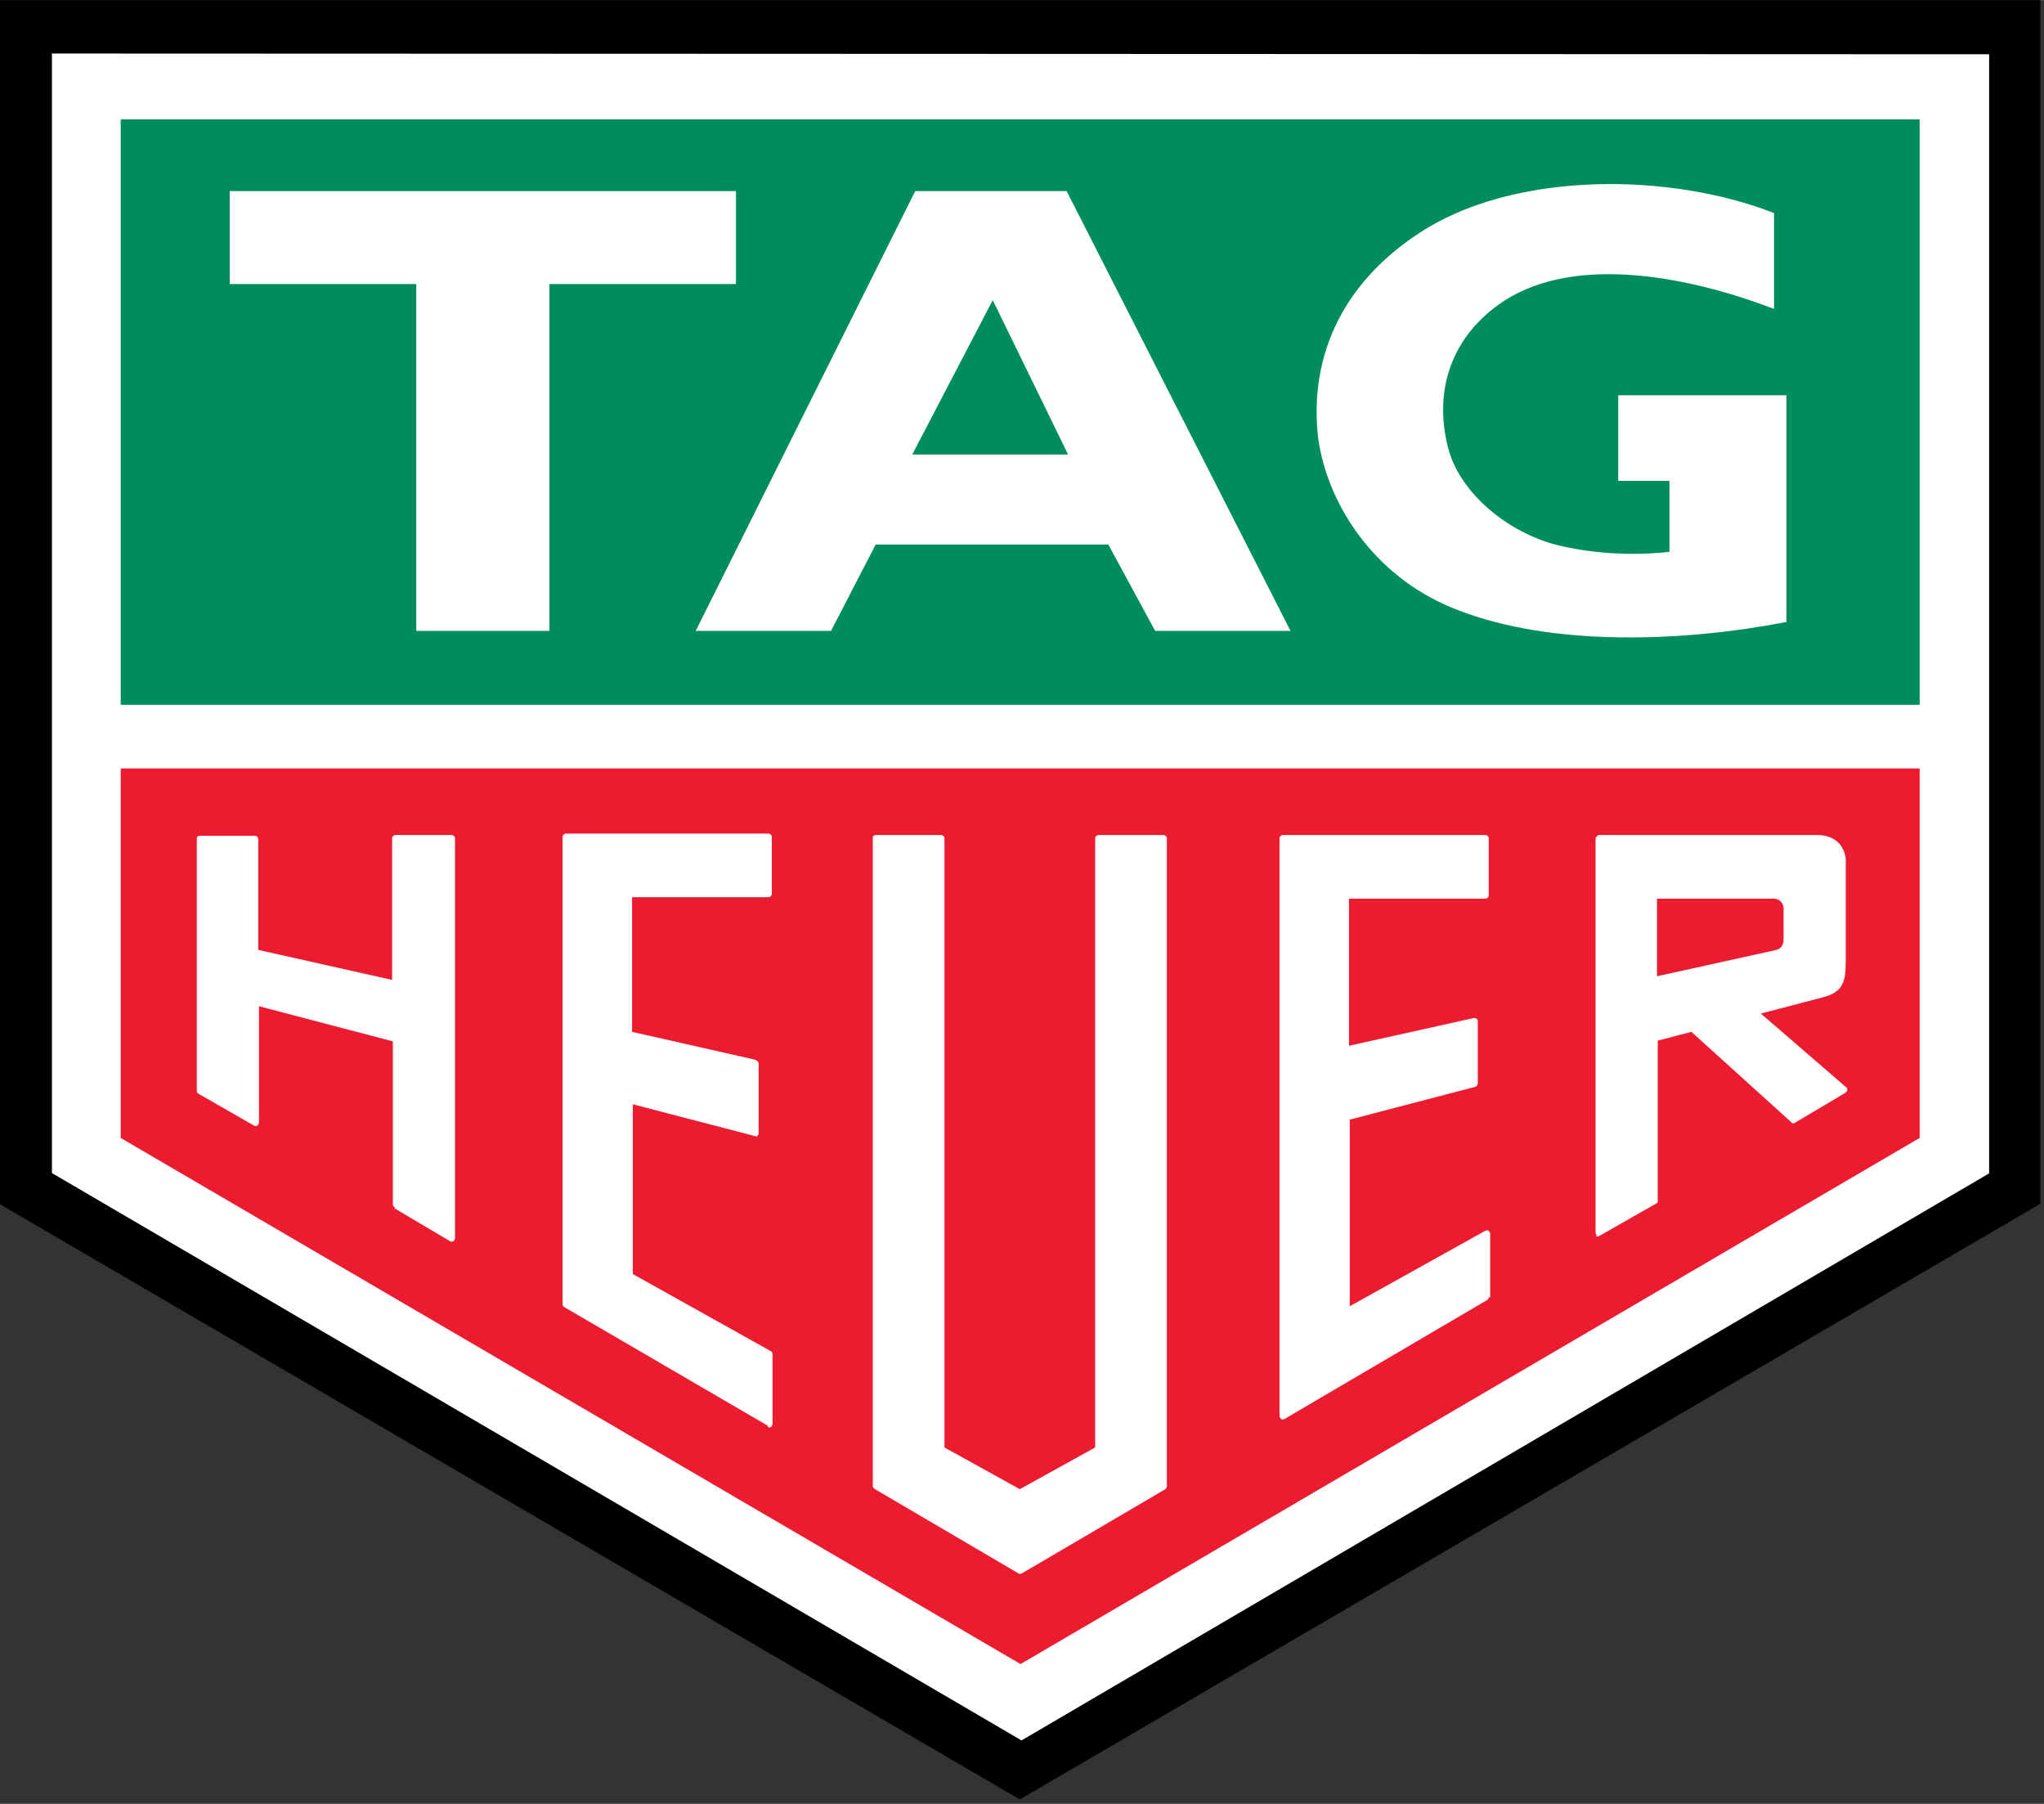
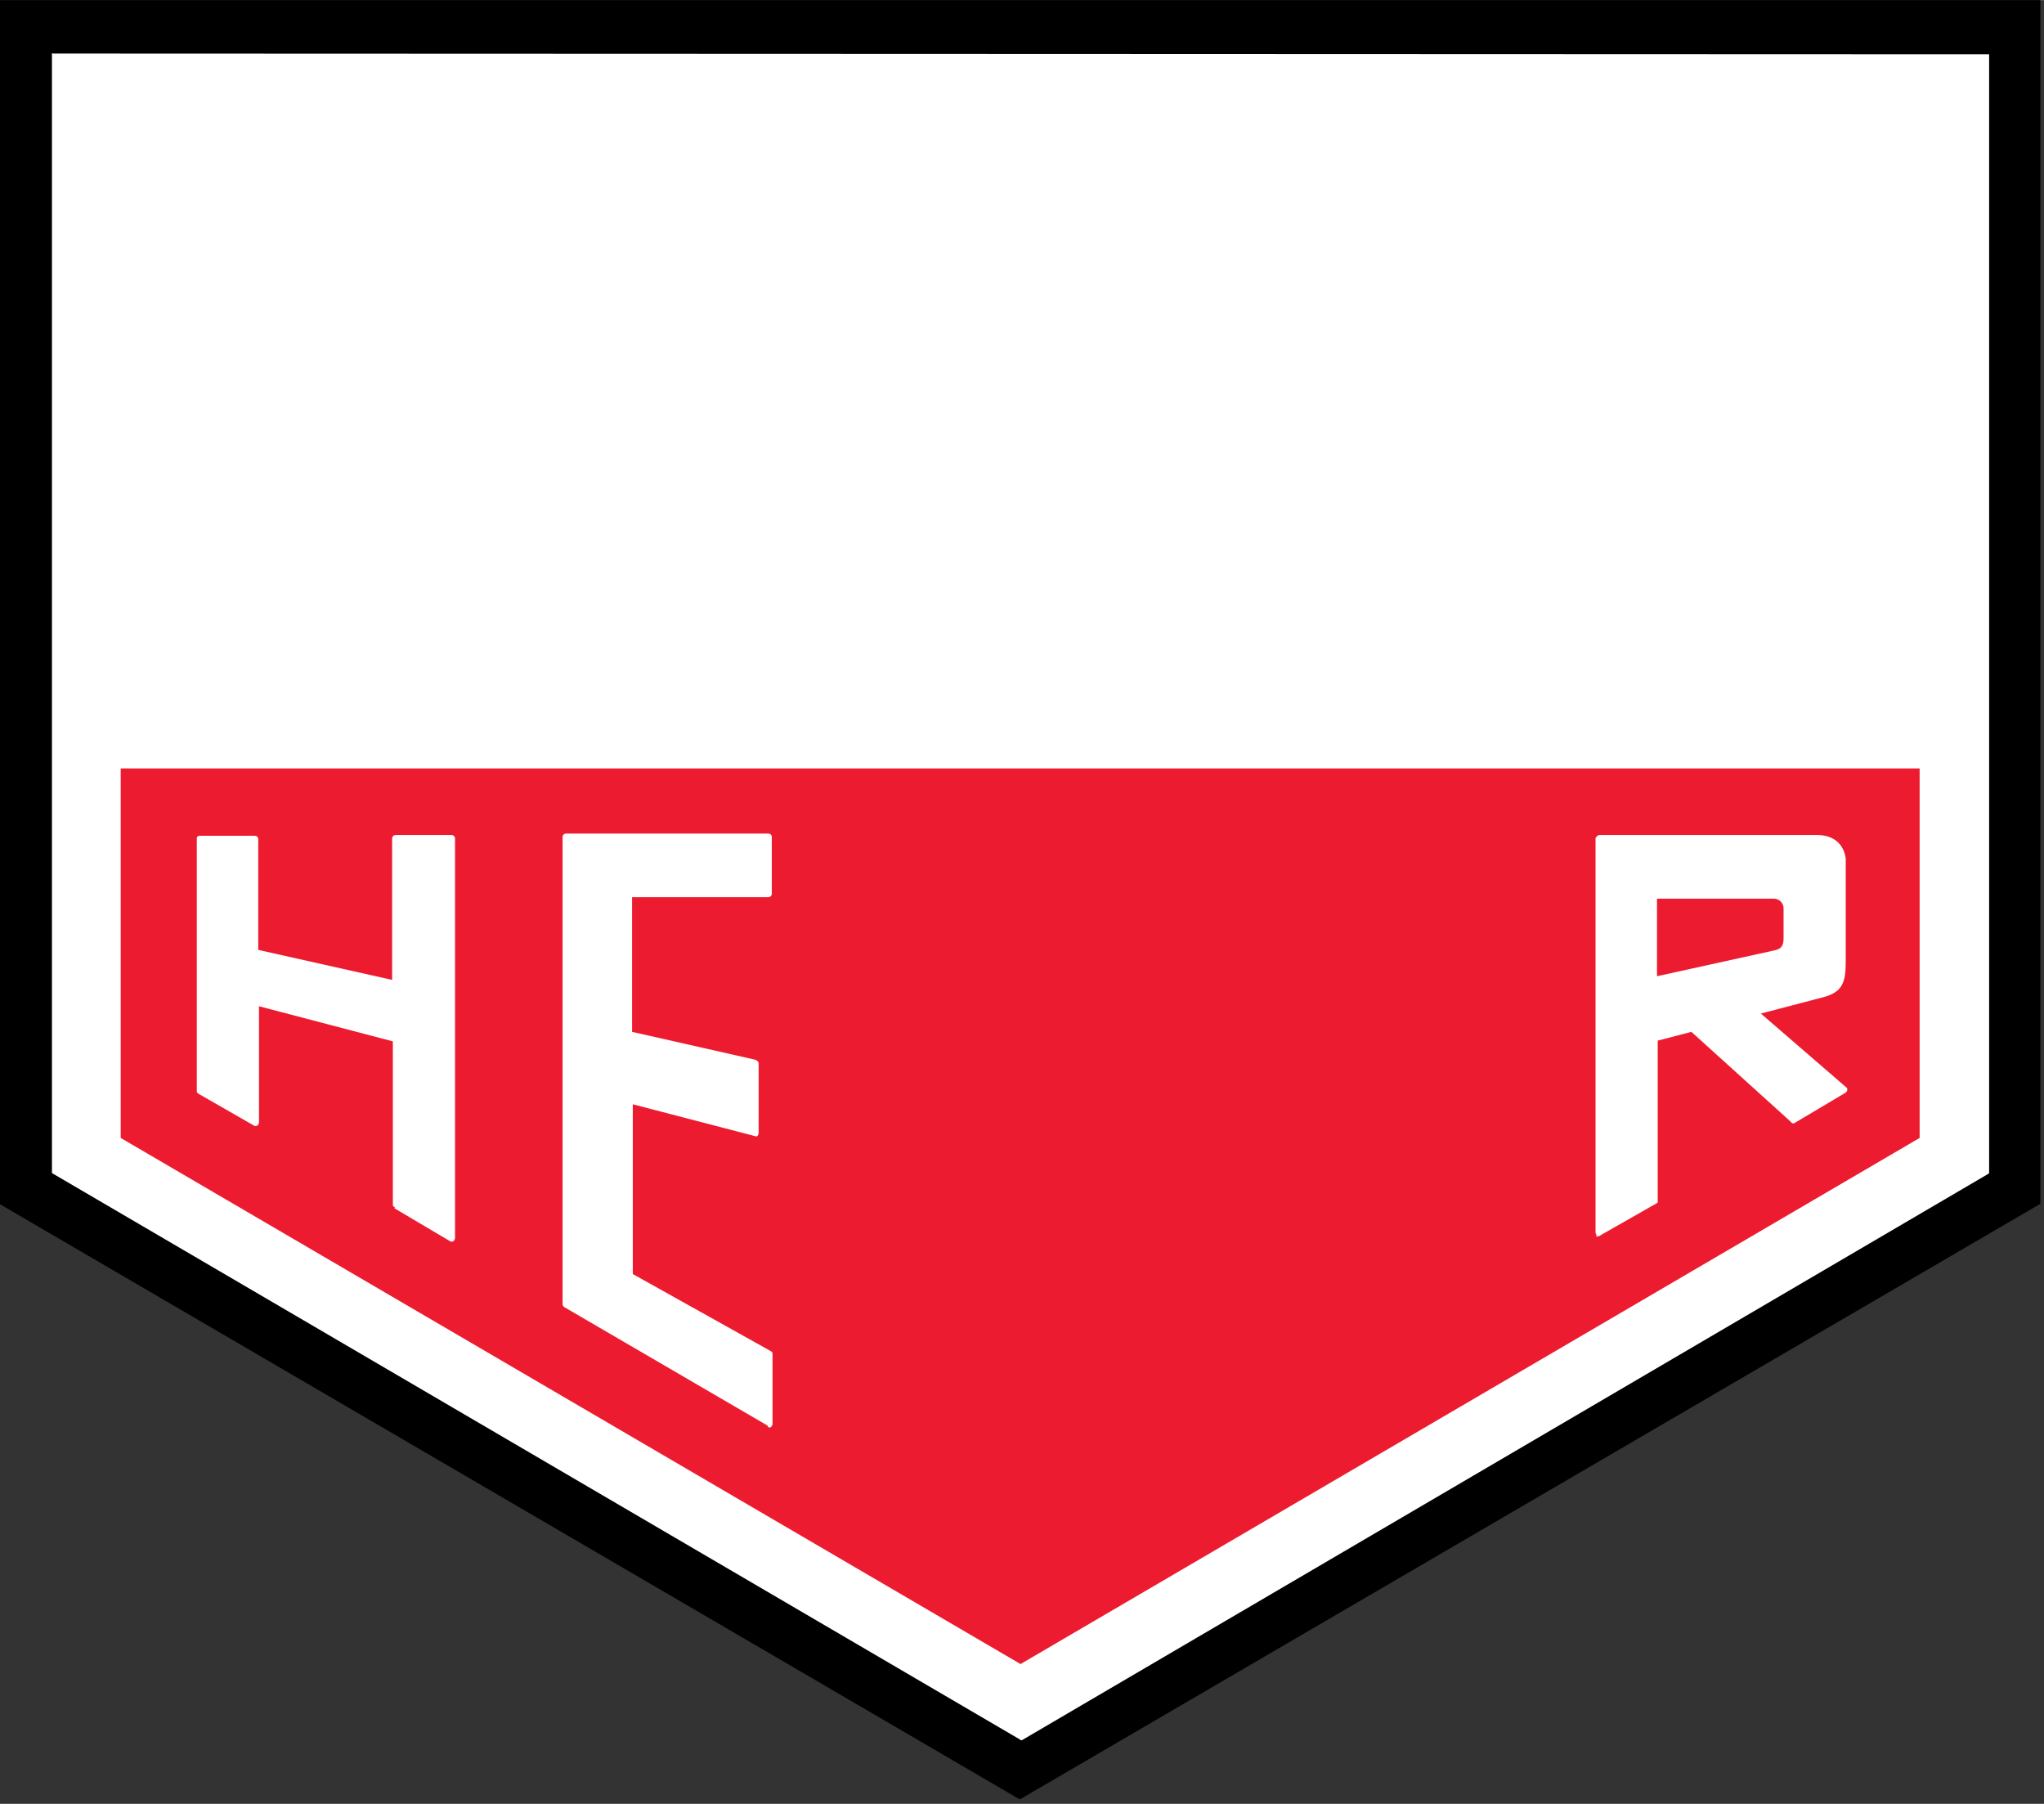
<svg xmlns="http://www.w3.org/2000/svg" xml:space="preserve" width="68.256mm" height="60.227mm" version="1.1" style="shape-rendering:geometricPrecision; text-rendering:geometricPrecision; image-rendering:optimizeQuality; fill-rule:evenodd; clip-rule:evenodd" viewBox="0 0 2.794 2.465">
  <rect x="0" y="0" width="2.794" height="2.465" fill="#333333" stroke="none" />
  <defs>
    <style type="text/css"> .fil5 {fill:none} .fil0 {fill:black} .fil3 {fill:#ED1B2F} .fil4 {fill:white} .fil2 {fill:#008D5C;fill-rule:nonzero} .fil1 {fill:white;fill-rule:nonzero} </style>
    <clipPath id="id0">
      <path d="M-0 2.465l2.794 0 0 -2.465 -2.794 0 0 2.465z" />
    </clipPath>
  </defs>
  <g id="Camada_x0020_1">
    <g> </g>
    <g style="clip-path:url(#id0)">
      <g id="_1871146474656">
        <path class="fil0" d="M-0 0l2.789 0 0 1.645 -1.395 0.814 -1.395 -0.814 0 -1.645z" />
        <path class="fil1" d="M0.071 0.072l0 1.531 1.323 0.774 0.001 0.001 0.002 0 1.321 -0.774 0.001 -0.001 0 -1.529 -2.647 -0.001z" />
-         <path class="fil2" d="M2.624 0.163l-2.459 0 0 0.8 2.459 0 0 -0.8z" />
        <path class="fil3" d="M0.165 1.05l0 0.505 1.23 0.719 1.229 -0.719 0 -0.505 -2.459 0z" />
-         <path class="fil1" d="M1.595 2.032l0 -0.886c0,-0.003 -0.002,-0.005 -0.005,-0.005l-0.088 0c-0.003,0 -0.005,0.002 -0.005,0.005l0 0.832 -0.103 0.057 -0.103 -0.057 0 -0.832c0,-0.003 -0.002,-0.005 -0.005,-0.005l-0.089 0c-0.001,0 -0.003,0.001 -0.003,0.001 -0.001,0.001 -0.001,0.002 -0.001,0.003l0 0.886c0,0.001 0.001,0.003 0.003,0.004l0.196 0.115c0.001,0.001 0.003,0.001 0.005,0l0.196 -0.115c0.001,-0.001 0.002,-0.003 0.002,-0.004z" />
        <path class="fil1" d="M1.05 1.95c0.001,0.001 0.003,0.001 0.004,0 0.001,-0.001 0.002,-0.003 0.002,-0.004l0 -0.096c0,-0.002 -0.001,-0.003 -0.003,-0.004l-0.188 -0.105 0 -0.232 0.169 0.044c0.001,0 0.003,-0.002 0.003,-0.005l0 -0.095c0,-0.002 -0.002,-0.004 -0.005,-0.005l-0.168 -0.038 0 -0.184 0.186 0c0.003,0 0.005,-0.002 0.005,-0.005l0 -0.077c0,-0.003 -0.002,-0.005 -0.005,-0.005l-0.276 0c-0.003,0 -0.005,0.002 -0.005,0.005l0 0.638c0,0.002 0.001,0.003 0.002,0.004l0.278 0.162z" />
-         <path class="fil1" d="M2.037 1.773l0 -0.087c0,-0.001 -0.001,-0.003 -0.002,-0.004 -0.001,-0.001 -0.003,-0.001 -0.005,0l-0.185 0.103 0 -0.255 0.172 -0.045c0.002,-0.001 0.003,-0.003 0.003,-0.005l0 -0.085c0,-0.001 -0.001,-0.003 -0.002,-0.003 -0.001,-0.001 -0.002,-0.001 -0.003,-0.001l-0.171 0.038 0 -0.201 0.186 0c0.003,0 0.005,-0.002 0.005,-0.005l0 -0.077c0,-0.003 -0.002,-0.005 -0.005,-0.005l-0.276 0c-0.003,0 -0.005,0.002 -0.005,0.005l0 0.789c0,0.001 0.001,0.003 0.002,0.004 0.001,0.001 0.003,0.001 0.005,0l0.276 -0.162c0.001,-0.001 0.003,-0.002 0.003,-0.004z" />
        <path class="fil1" d="M0.539 1.651l0.076 0.045c0.001,0.001 0.003,0.001 0.005,0 0.001,-0.001 0.002,-0.003 0.002,-0.004l0 -0.546c0,-0.003 -0.002,-0.005 -0.005,-0.005l-0.076 0c-0.003,0 -0.005,0.002 -0.005,0.005l0 0.193 -0.183 -0.041 0 -0.151c0,-0.003 -0.002,-0.005 -0.005,-0.005l-0.075 0c-0.001,0 -0.003,0.001 -0.003,0.001 -0.001,0.001 -0.001,0.002 -0.001,0.003l0 0.345c0,0.002 0.001,0.003 0.003,0.004l0.075 0.043c0.001,0.001 0.003,0.001 0.005,0 0.001,-0.001 0.002,-0.003 0.002,-0.004l0 -0.159 0.183 0.048 0 0.223c0,0.002 0.001,0.003 0.003,0.004z" />
        <path class="fil1" d="M2.181 1.689c0.001,0.001 0.003,0.001 0.005,0l0.079 -0.045 0.001 -0.001 0 -0.221 0.046 -0.012 0.136 0.123c0.001,0.002 0.004,0.003 0.006,0.001l0.069 -0.041c0.001,-0.001 0.002,-0.002 0.002,-0.003 0,-0.001 0,-0.002 0,-0.003l-0.118 -0.102 0.084 -0.022c0.028,-0.007 0.032,-0.021 0.032,-0.049l0 -0.141c-0.003,-0.021 -0.018,-0.032 -0.039,-0.032 -0.001,0 -0.003,0 -0.003,0l-0.295 0c-0.002,0 -0.005,0.003 -0.005,0.005l0 0.538c0,0.002 0.001,0.003 0.002,0.005zm0.084 -0.461l0.16 0c0.007,0 0.013,0.006 0.013,0.013l0 0.041c0,0.009 -0.002,0.015 -0.014,0.017l-0.159 0.035 0 -0.107z" />
        <path class="fil4" d="M0.751 0.862l0 -0.474 0.255 0 0 -0.127 -0.692 0 0 0.127 0.255 0 0 0.474 0.181 0z" />
        <path class="fil4" d="M2.441 0.85c-0.139,0.027 -0.318,0.034 -0.447,-0.016 -0.11,-0.041 -0.178,-0.139 -0.192,-0.234 -0.014,-0.117 0.037,-0.22 0.148,-0.288 0.129,-0.078 0.334,-0.076 0.475,-0.021l0 0.131c-0.107,-0.041 -0.267,-0.077 -0.369,-0.011 -0.073,0.048 -0.096,0.123 -0.077,0.199 0.014,0.059 0.075,0.113 0.143,0.133 0.048,0.013 0.107,0.017 0.16,0.011l0 -0.097 -0.07 0 0 -0.117 0.23 0 0 0.31z" />
-         <path class="fil4" d="M1.197 0.744l-0.061 0.118 -0.185 0 0.3 -0.601 0.207 0 0.306 0.601 -0.185 0 -0.064 -0.118 -0.318 0zm0.16 -0.334l-0.11 0.211 0.213 0 -0.103 -0.211z" />
      </g>
    </g>
-     <path class="fil5" d="M-0 2.465l2.794 0 0 -2.465 -2.794 0 0 2.465z" />
  </g>
</svg>